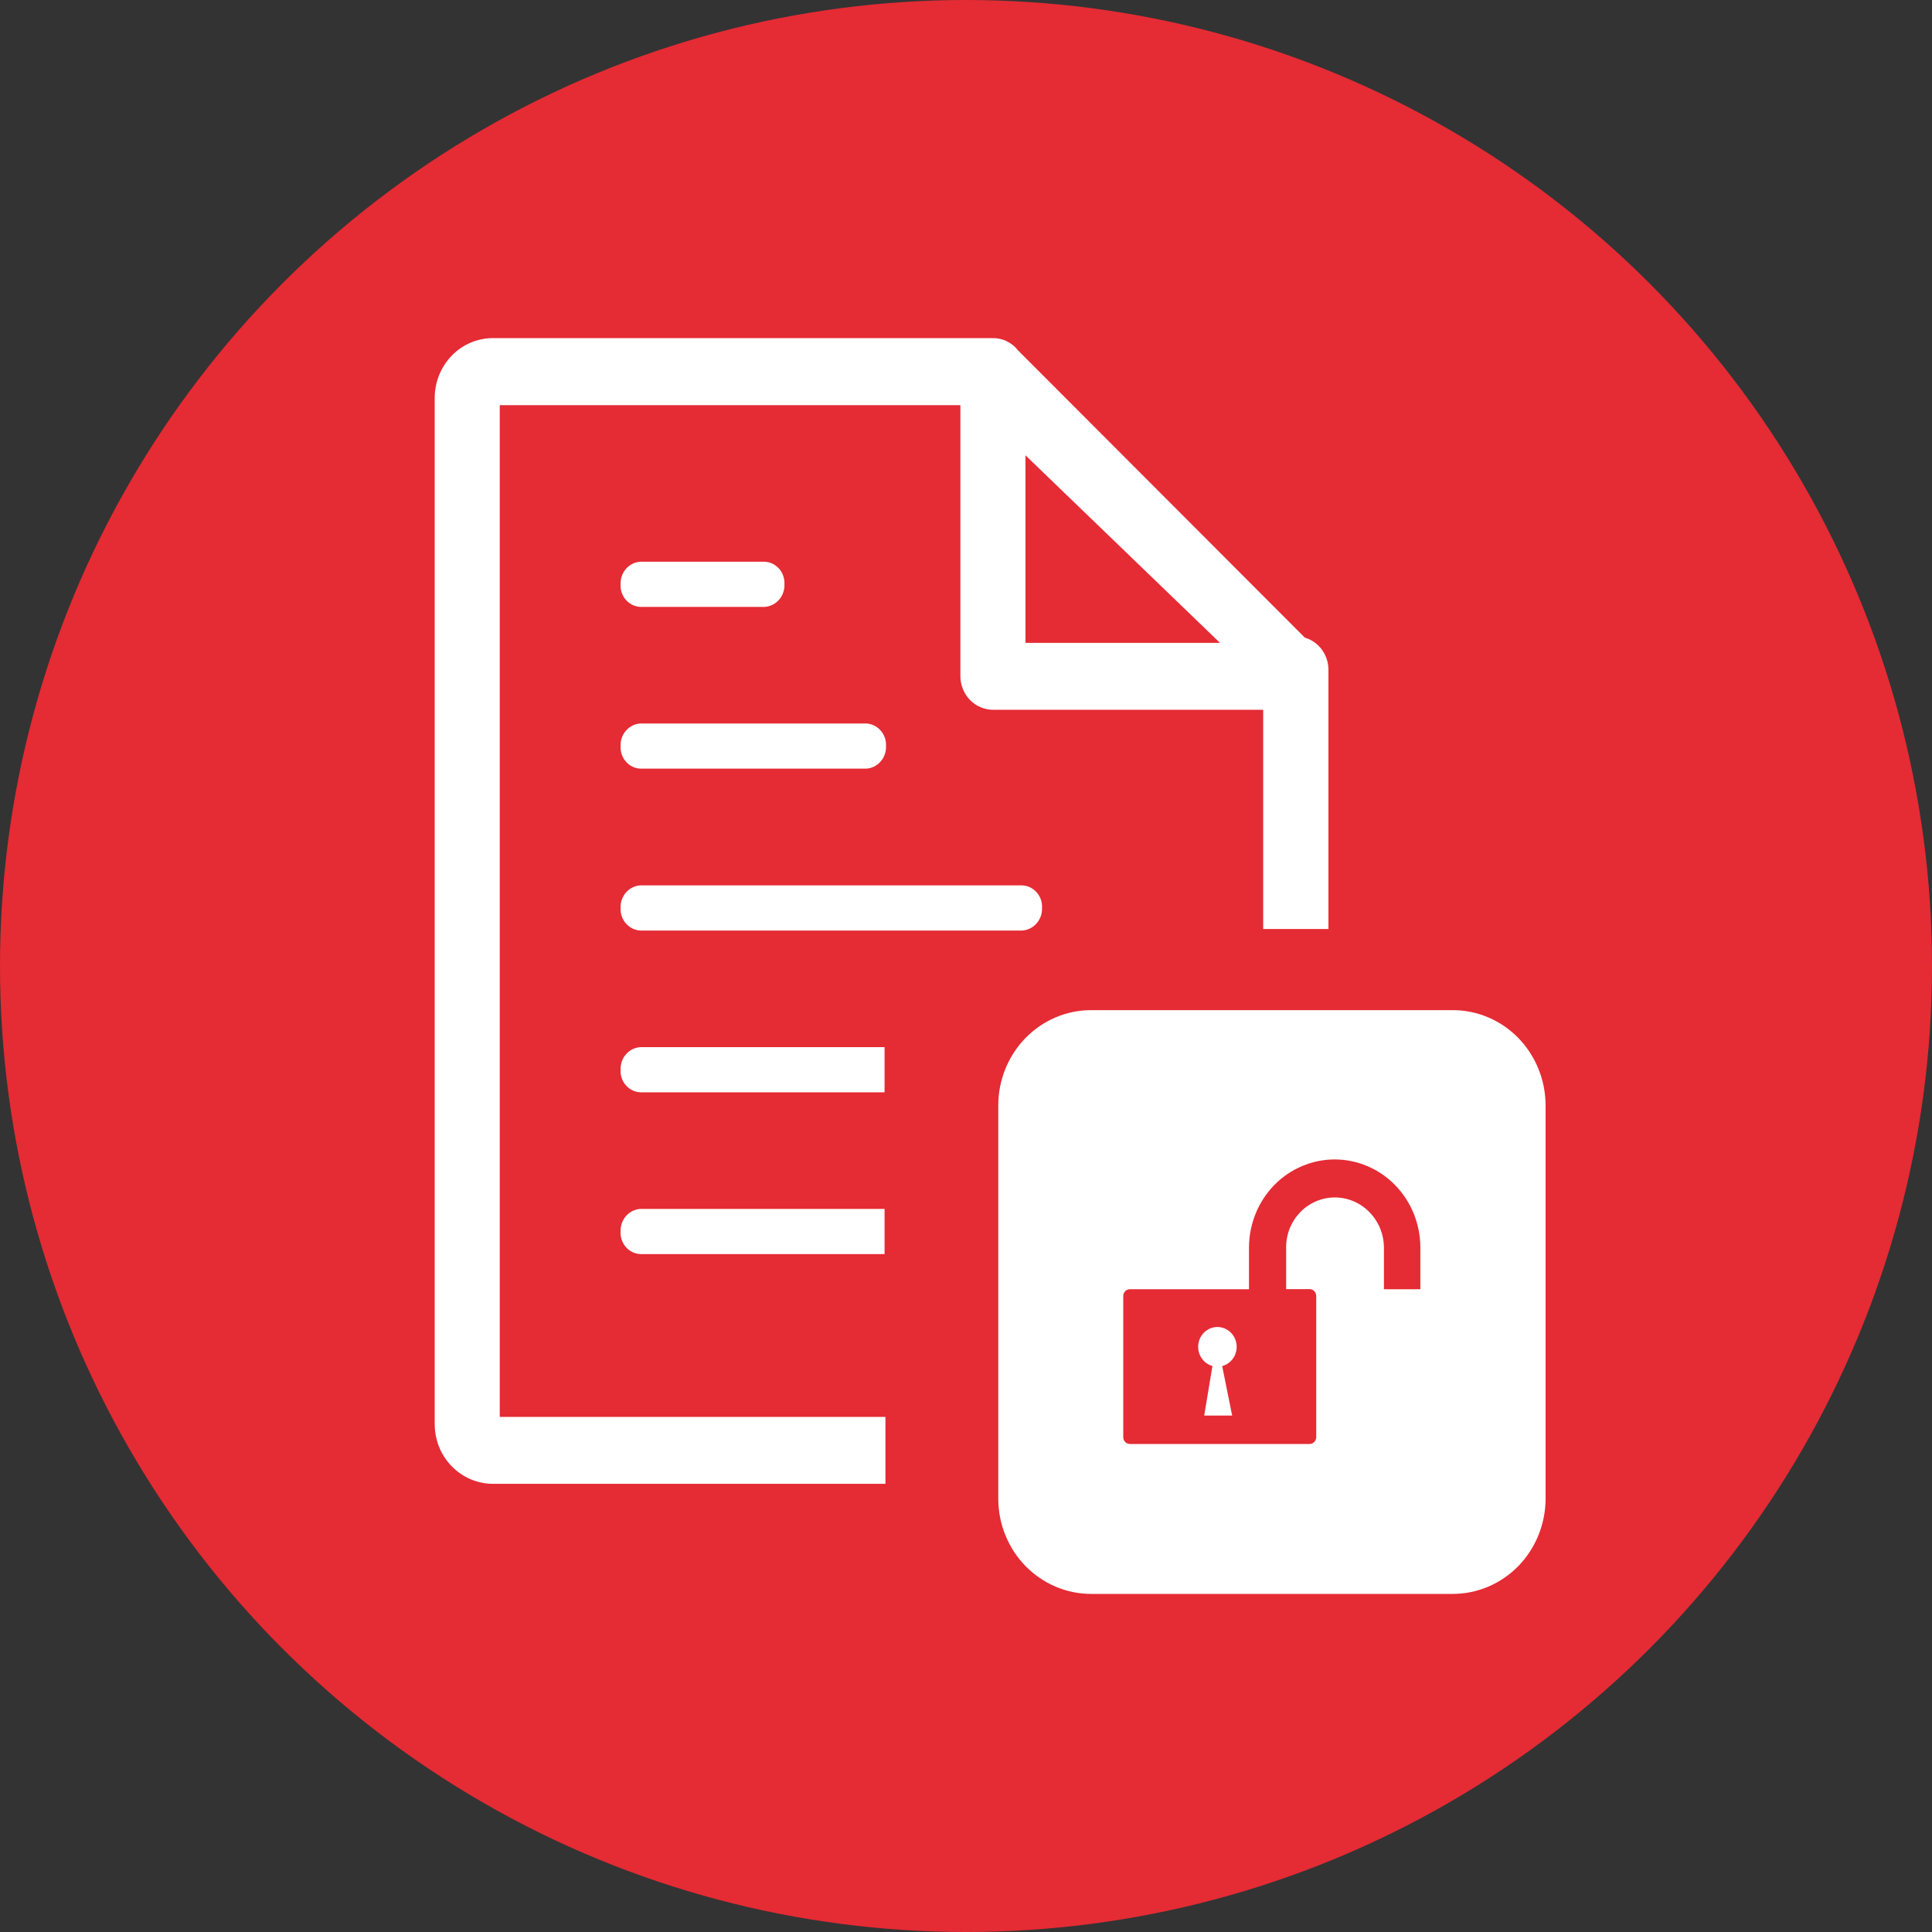
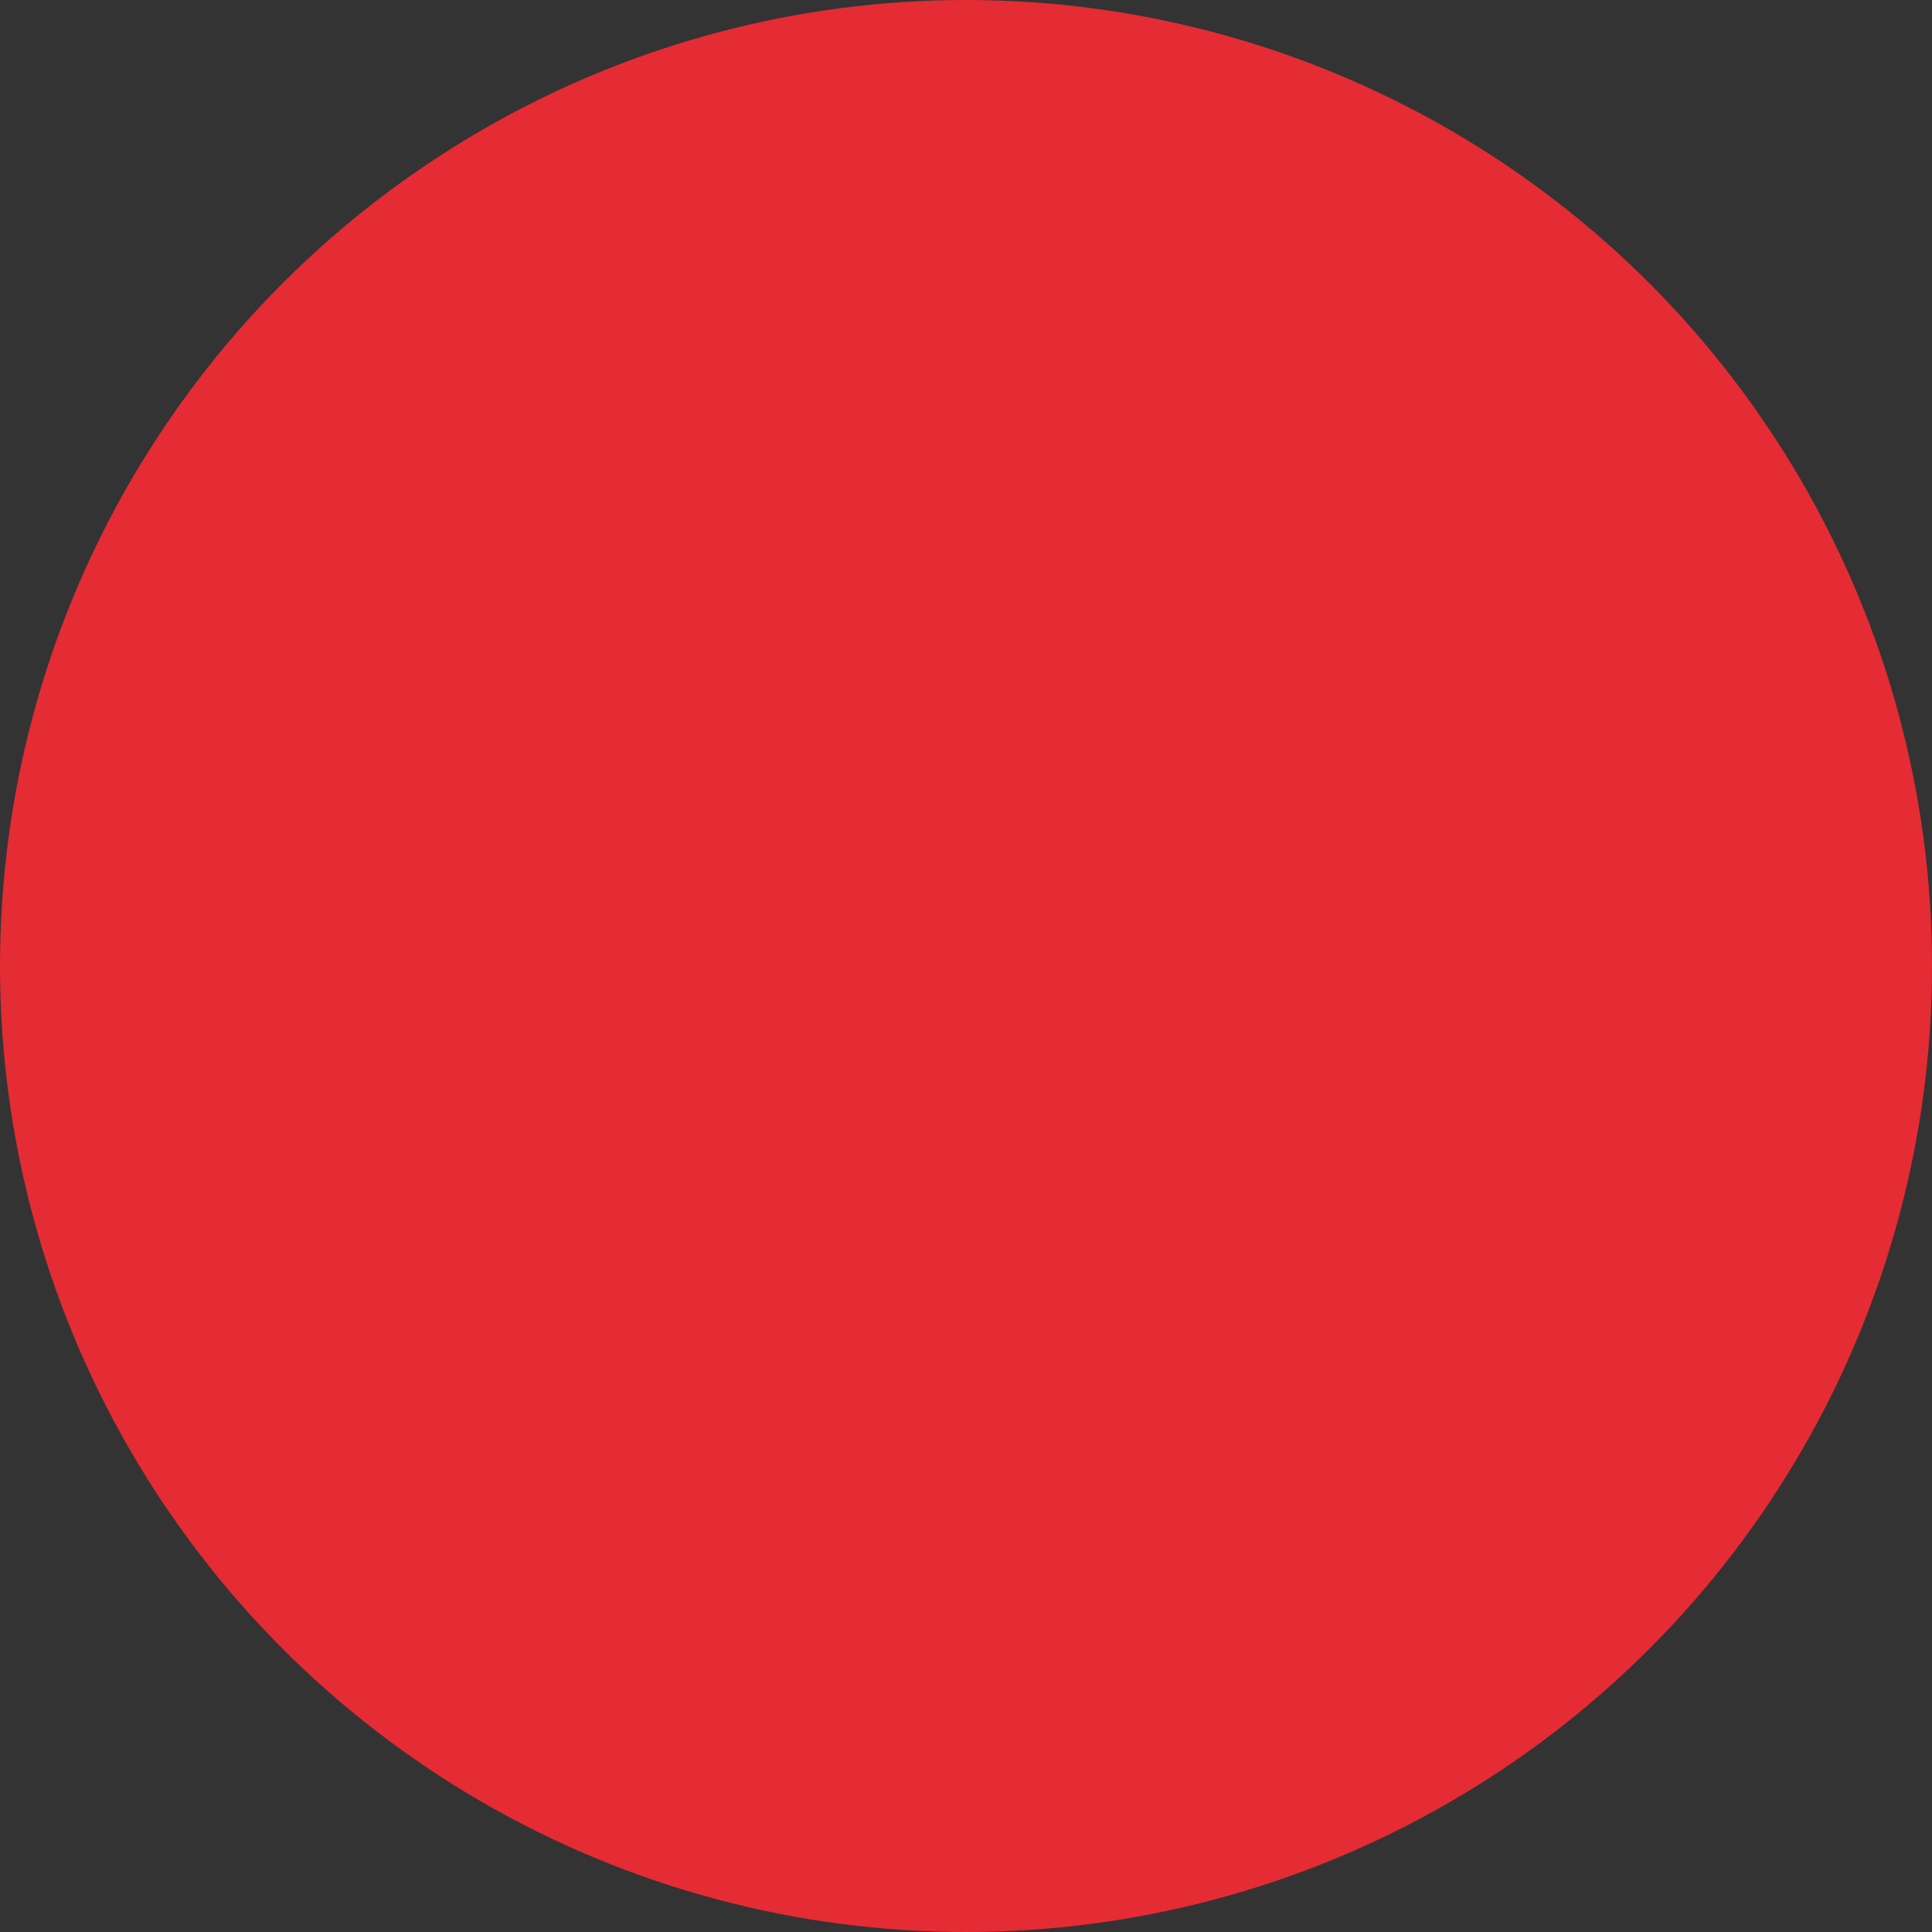
<svg xmlns="http://www.w3.org/2000/svg" width="40" height="40" viewBox="0 0 40 40" fill="none">
  <rect x="0" y="0" width="40" height="40" fill="#333333" stroke="none" />
  <circle cx="20" cy="20" r="20" fill="#E52B34" />
-   <path fill-rule="evenodd" clip-rule="evenodd" d="M20.668 31.03V22.884C20.669 22.362 20.871 21.862 21.23 21.493C21.589 21.124 22.075 20.916 22.582 20.914H30.086C30.593 20.916 31.079 21.124 31.438 21.493C31.796 21.862 31.998 22.362 32 22.884V31.03C31.998 31.552 31.796 32.052 31.438 32.421C31.079 32.79 30.593 32.998 30.086 33H22.582C22.075 32.998 21.589 32.79 21.23 32.421C20.871 32.052 20.669 31.552 20.668 31.03ZM21.231 9.427L25.259 13.31H21.231V9.427ZM13.26 21.68C13.145 21.687 13.038 21.739 12.961 21.827C12.884 21.914 12.844 22.03 12.849 22.148C12.845 22.206 12.853 22.265 12.872 22.321C12.891 22.376 12.92 22.427 12.959 22.471C12.997 22.514 13.043 22.55 13.095 22.574C13.147 22.599 13.203 22.613 13.26 22.615H18.314V21.68H13.26ZM13.26 25.029C13.145 25.036 13.038 25.089 12.961 25.176C12.884 25.264 12.844 25.379 12.849 25.497C12.845 25.556 12.853 25.615 12.872 25.67C12.891 25.726 12.92 25.777 12.959 25.82C12.997 25.864 13.043 25.899 13.095 25.924C13.147 25.949 13.203 25.962 13.26 25.965H18.314V25.029H13.26ZM13.26 14.979C13.145 14.986 13.038 15.038 12.961 15.126C12.884 15.213 12.844 15.329 12.849 15.447C12.845 15.505 12.854 15.564 12.872 15.619C12.891 15.675 12.921 15.726 12.959 15.769C12.997 15.813 13.044 15.848 13.095 15.873C13.147 15.898 13.203 15.912 13.26 15.914H17.933C18.048 15.908 18.155 15.855 18.232 15.767C18.309 15.68 18.349 15.565 18.344 15.447C18.347 15.388 18.339 15.329 18.32 15.274C18.301 15.219 18.271 15.168 18.233 15.125C18.195 15.081 18.149 15.046 18.097 15.021C18.046 14.996 17.99 14.982 17.933 14.979H13.26ZM13.26 11.63C13.145 11.636 13.038 11.689 12.961 11.776C12.884 11.864 12.844 11.979 12.849 12.097C12.845 12.156 12.853 12.215 12.872 12.27C12.891 12.326 12.92 12.377 12.959 12.42C12.997 12.464 13.043 12.499 13.095 12.524C13.147 12.549 13.203 12.563 13.26 12.565H15.83C15.944 12.558 16.052 12.505 16.129 12.418C16.206 12.33 16.246 12.215 16.241 12.097C16.244 12.039 16.236 11.98 16.217 11.925C16.198 11.869 16.169 11.818 16.131 11.775C16.092 11.731 16.046 11.696 15.995 11.671C15.943 11.646 15.887 11.632 15.83 11.63H13.26ZM13.26 18.331C13.145 18.337 13.038 18.39 12.961 18.477C12.884 18.565 12.844 18.68 12.849 18.798C12.846 18.857 12.854 18.915 12.873 18.971C12.892 19.026 12.921 19.077 12.96 19.12C12.998 19.163 13.044 19.199 13.096 19.224C13.147 19.249 13.203 19.263 13.26 19.266H21.163C21.277 19.259 21.384 19.206 21.461 19.118C21.538 19.031 21.579 18.916 21.574 18.798C21.578 18.74 21.57 18.681 21.551 18.625C21.532 18.57 21.502 18.519 21.464 18.476C21.426 18.432 21.379 18.397 21.328 18.372C21.276 18.347 21.22 18.333 21.163 18.331H13.26ZM27.504 13.866C27.504 13.716 27.456 13.57 27.368 13.45C27.28 13.33 27.157 13.243 27.016 13.202L21.077 7.254C21.015 7.174 20.936 7.11 20.847 7.066C20.758 7.022 20.66 7 20.561 7H10.207C10.049 7 9.892 7.032 9.745 7.094C9.599 7.156 9.466 7.247 9.354 7.362C9.242 7.478 9.153 7.614 9.092 7.765C9.031 7.915 9 8.077 9 8.24V29.481C9 29.644 9.031 29.806 9.091 29.957C9.152 30.107 9.241 30.244 9.354 30.359C9.581 30.591 9.887 30.721 10.207 30.721H18.332V29.335H10.347V8.388H19.884V13.999C19.884 14.184 19.956 14.361 20.082 14.492C20.209 14.622 20.381 14.695 20.561 14.695H26.153V19.234H27.504V13.866ZM23.392 26.692H25.859V25.831C25.859 25.347 26.046 24.883 26.378 24.54C26.711 24.198 27.163 24.005 27.633 24.005C28.104 24.005 28.555 24.198 28.888 24.54C29.221 24.883 29.407 25.347 29.407 25.831V26.692H28.653V25.831C28.652 25.625 28.592 25.424 28.48 25.254C28.368 25.083 28.21 24.95 28.025 24.871C27.84 24.792 27.637 24.772 27.441 24.811C27.244 24.851 27.064 24.95 26.922 25.095C26.828 25.192 26.753 25.306 26.703 25.433C26.652 25.559 26.627 25.695 26.628 25.831V26.69H27.115C27.151 26.69 27.185 26.705 27.21 26.731C27.236 26.756 27.25 26.791 27.251 26.828V29.756C27.25 29.793 27.236 29.828 27.21 29.855C27.185 29.881 27.151 29.895 27.115 29.896H23.392C23.356 29.895 23.322 29.881 23.296 29.855C23.271 29.828 23.256 29.793 23.256 29.756V26.83C23.257 26.793 23.271 26.758 23.297 26.733C23.322 26.707 23.356 26.692 23.392 26.692ZM25.306 28.294L25.511 29.308H24.932L25.102 28.282C25.009 28.256 24.927 28.196 24.874 28.113C24.82 28.03 24.797 27.93 24.81 27.832C24.822 27.733 24.869 27.642 24.942 27.576C25.015 27.511 25.108 27.474 25.205 27.474C25.302 27.474 25.395 27.511 25.468 27.576C25.541 27.642 25.588 27.733 25.601 27.832C25.613 27.93 25.59 28.03 25.537 28.113C25.483 28.196 25.401 28.256 25.308 28.282L25.306 28.294Z" fill="white" />
</svg>